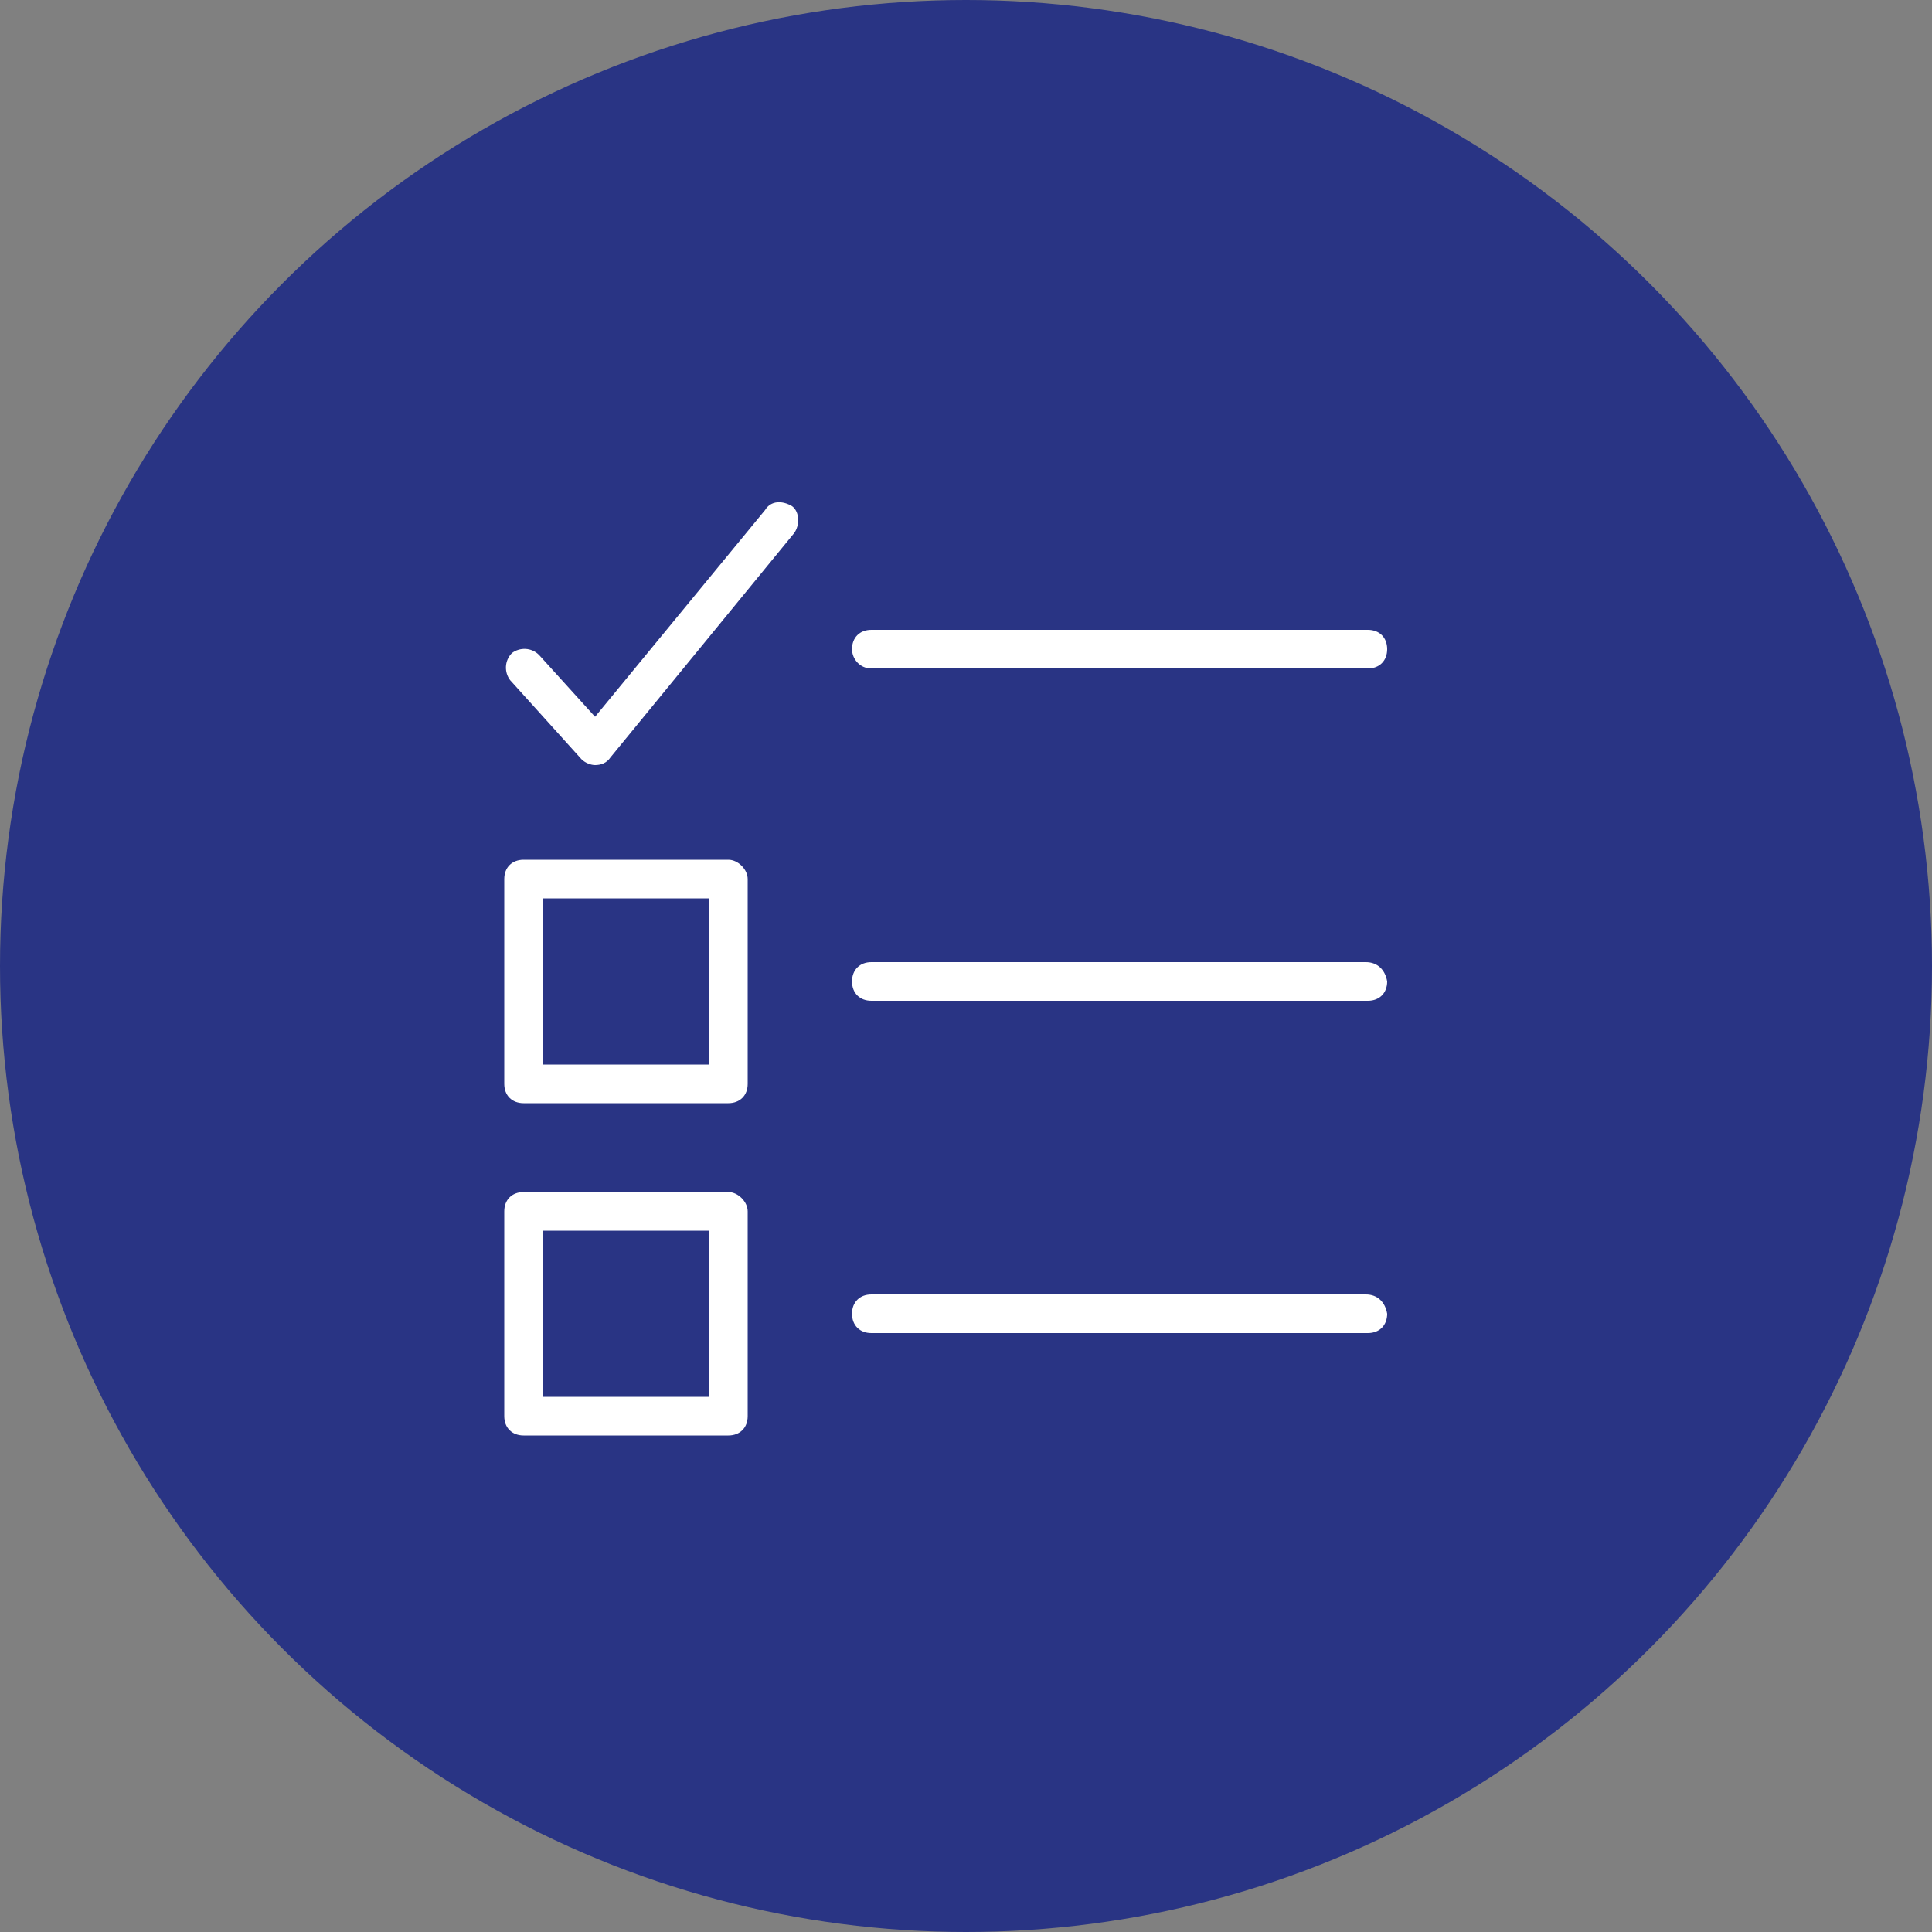
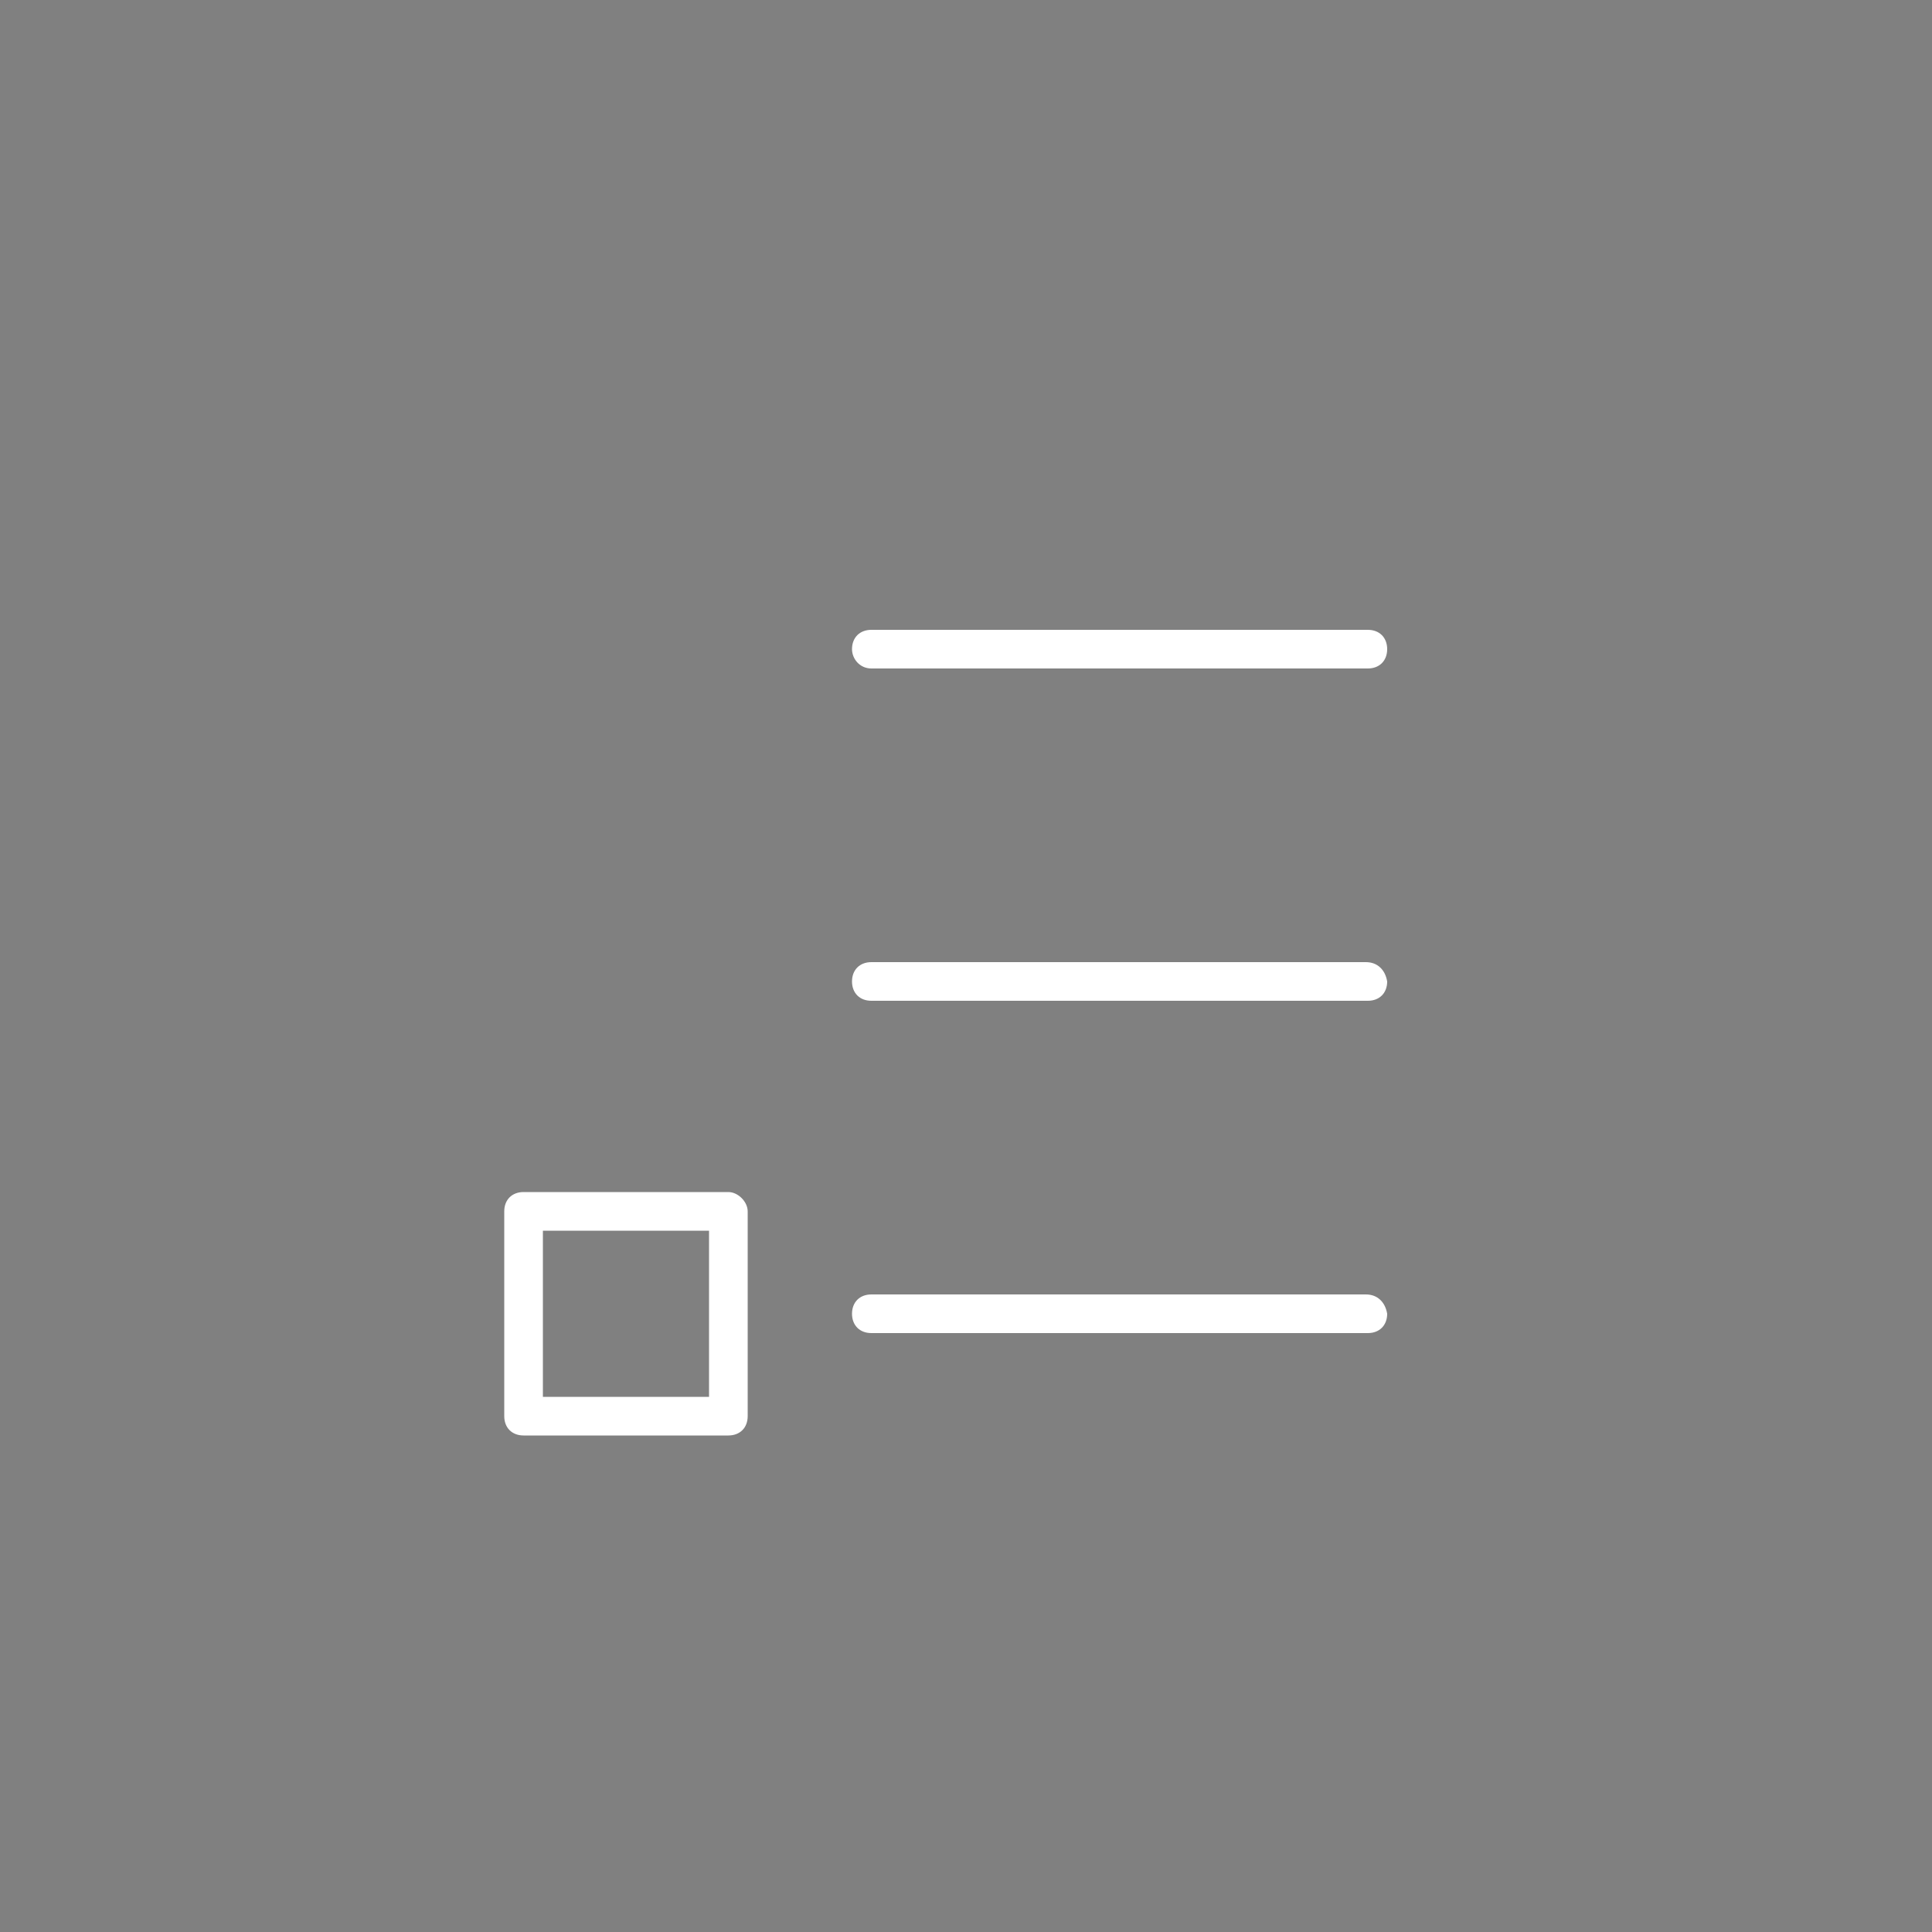
<svg xmlns="http://www.w3.org/2000/svg" version="1.1" id="Layer_1" x="0px" y="0px" width="100px" height="100px" viewBox="0 0 100 100" enable-background="new 0 0 100 100" xml:space="preserve">
  <rect x="0" y="0" width="100" height="100" fill="#808080" stroke="none" />
-   <circle fill="#293484" cx="50" cy="50" r="50" />
  <g>
    <path fill="#FFFFFF" d="M70.7,67H45.1c-0.6,0-1,0.4-1,1s0.4,1,1,1h25.7c0.601,0,1-0.4,1-1C71.7,67.4,71.3,67,70.7,67z" />
    <path fill="#FFFFFF" d="M70.7,49.8H45.1c-0.6,0-1,0.4-1,1c0,0.601,0.4,1,1,1h25.7c0.601,0,1-0.399,1-1   C71.7,50.2,71.3,49.8,70.7,49.8z" />
    <path fill="#FFFFFF" d="M45.1,34.6h25.7c0.601,0,1-0.4,1-1s-0.399-1-1-1H45.1c-0.6,0-1,0.4-1,1C44.1,34.1,44.5,34.6,45.1,34.6z" />
-     <path fill="#FFFFFF" d="M37.7,44.5H27.1c-0.6,0-1,0.4-1,1v10.6c0,0.601,0.4,1,1,1h10.6c0.6,0,1-0.399,1-1V45.5   C38.7,45,38.2,44.5,37.7,44.5z M36.7,55.1h-8.6v-8.6h8.6V55.1z" />
    <path fill="#FFFFFF" d="M37.7,61.7H27.1c-0.6,0-1,0.399-1,1v10.6c0,0.601,0.4,1,1,1h10.6c0.6,0,1-0.399,1-1V62.7   C38.7,62.2,38.2,61.7,37.7,61.7z M36.7,72.3h-8.6v-8.6h8.6V72.3z" />
-     <path fill="#FFFFFF" d="M39.6,26.4l-8.8,10.7l-2.9-3.2c-0.4-0.4-1-0.4-1.4-0.1c-0.4,0.4-0.4,1-0.1,1.4l3.7,4.1   c0.2,0.2,0.5,0.3,0.7,0.3l0,0c0.3,0,0.6-0.1,0.8-0.4l9.5-11.6c0.3-0.4,0.3-1.1-0.1-1.4C40.5,25.9,39.9,25.9,39.6,26.4z" />
  </g>
</svg>